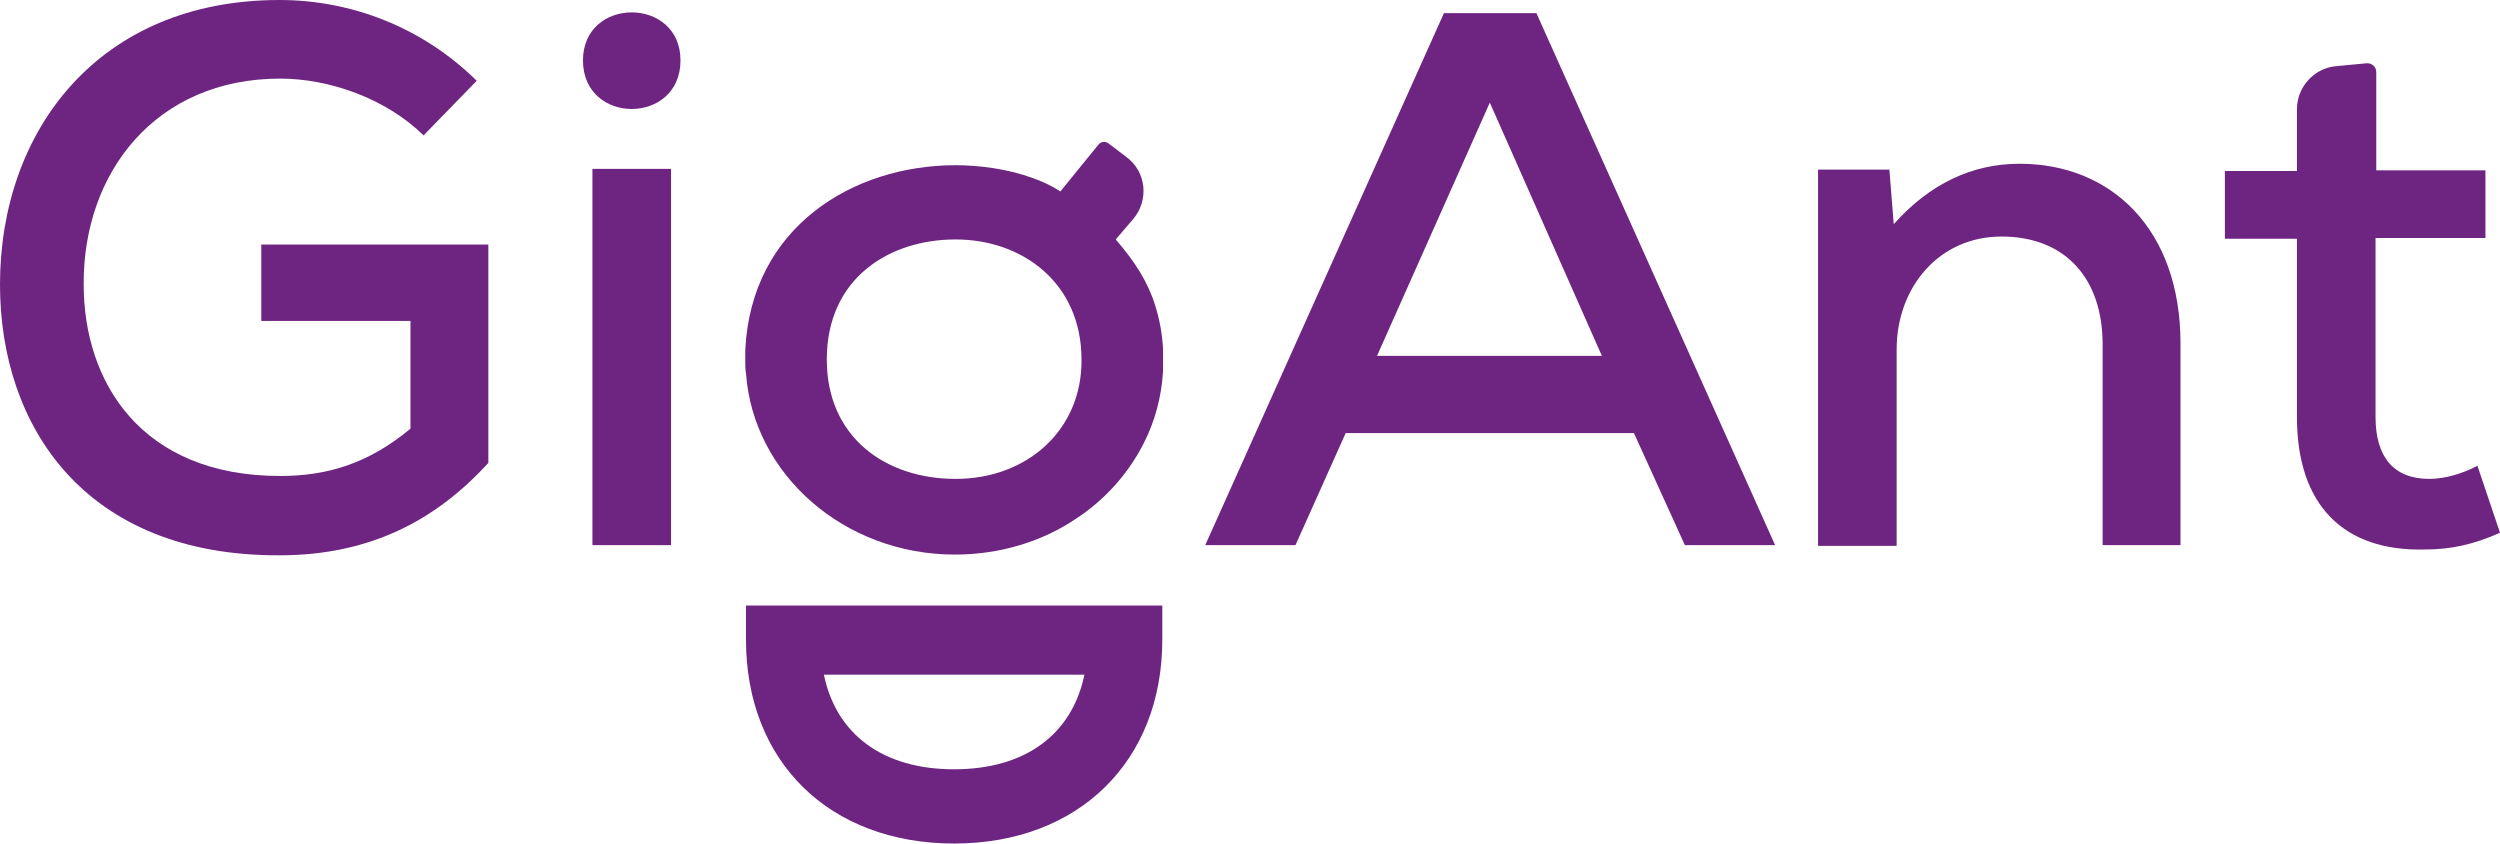
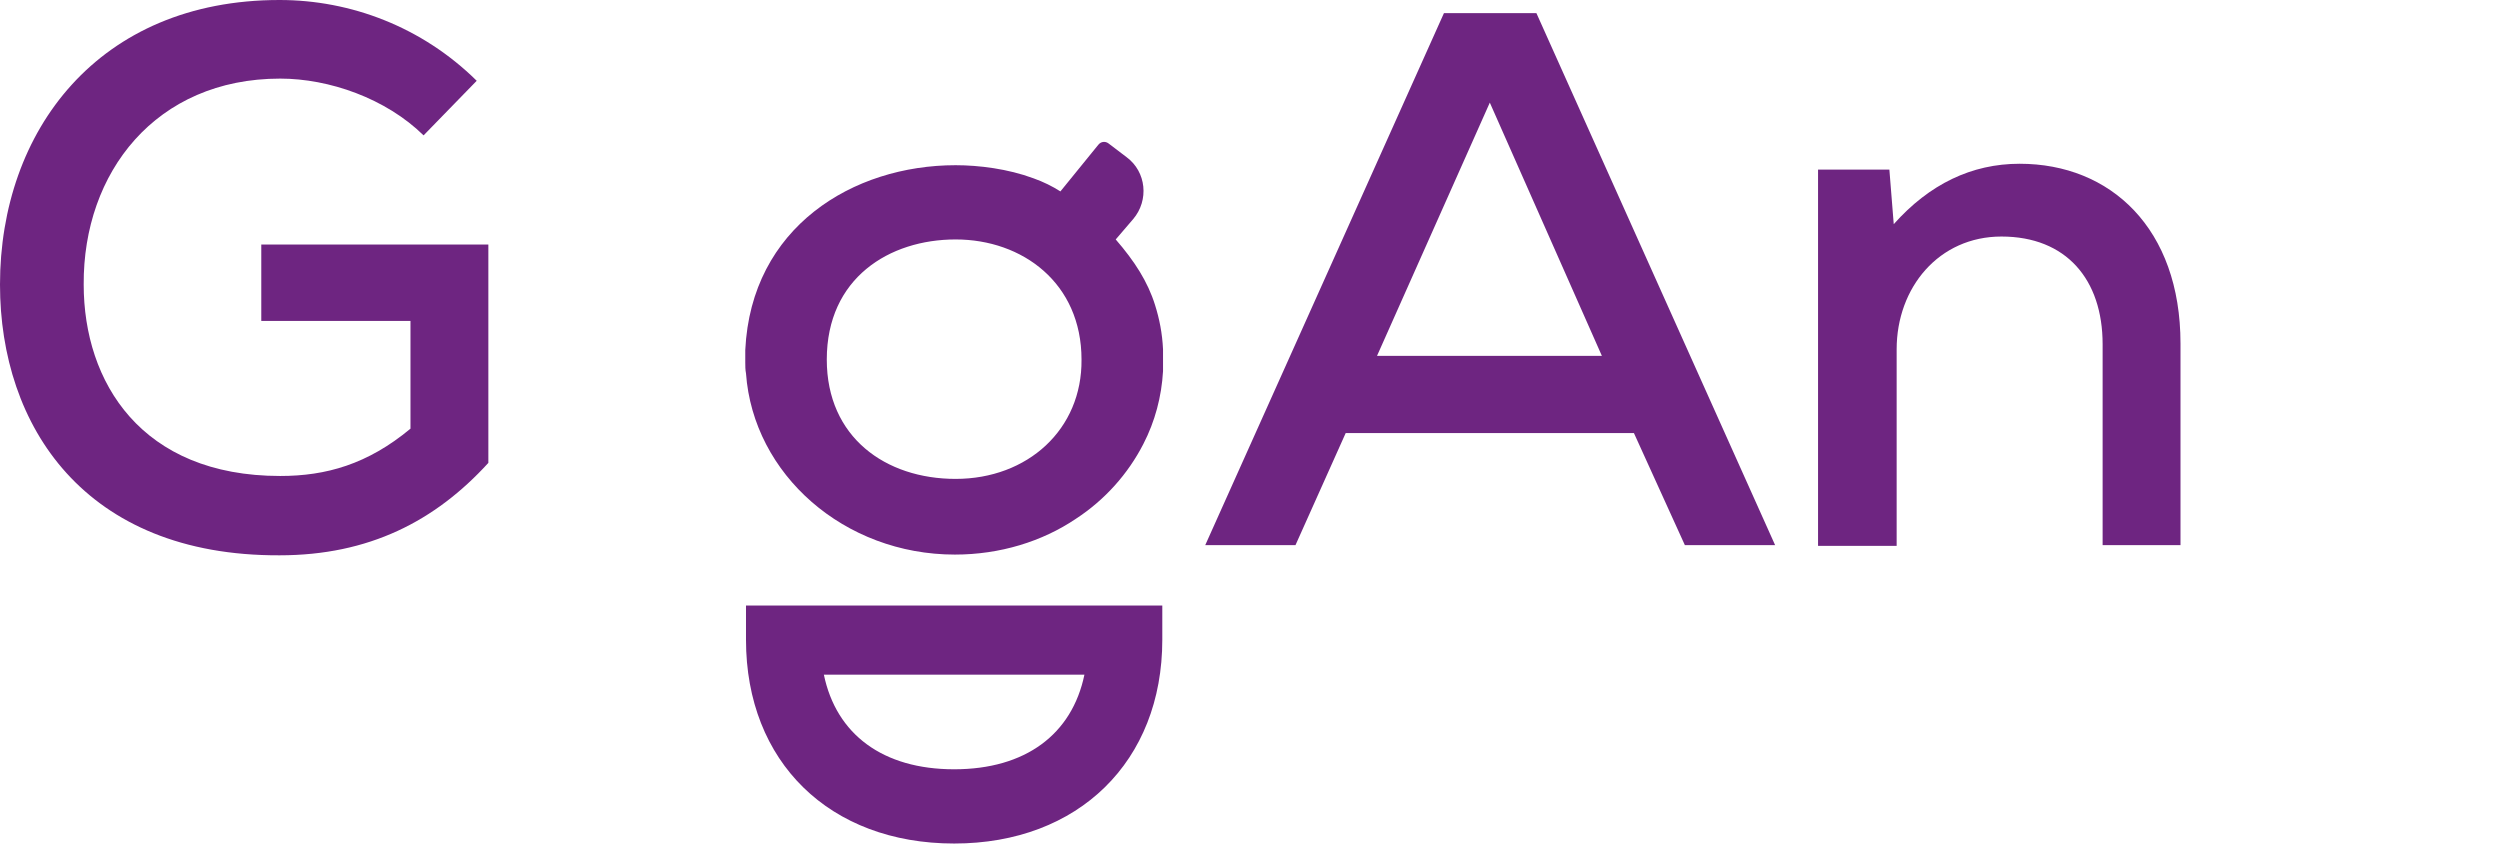
<svg xmlns="http://www.w3.org/2000/svg" id="Layer_1" x="0px" y="0px" viewBox="0 0 343.5 115.9" style="enable-background:new 0 0 343.5 115.9;" xml:space="preserve">
  <style type="text/css"> .st0{fill:#231F20;} .st1{fill:#FFFFFF;} .st2{fill:#5BB7E2;} .st3{fill:#D3D3D9;} .st4{fill:#DE1653;} .st5{fill:#FF4B3A;} .st6{fill:#52489C;} .st7{fill:#FF7069;} .st8{fill:#FFBA2B;} .st9{fill:#5B89C2;} .st10{fill:#6E2581;} .st11{fill:#6C2A7D;} .st12{fill:none;stroke:#6C2A7D;stroke-width:3;stroke-miterlimit:10;} .st13{fill:none;stroke:#FF4B3A;stroke-width:3;stroke-miterlimit:10;} </style>
  <g>
    <path class="st10" d="M58.2,18.6c-5.2-5.1-13-7.8-19.7-7.8c-17.1,0-27.1,12.9-27,28.3c0,13.4,7.9,26.3,27,26.3 c6.3,0,12-1.6,17.9-6.5V44.1H35.9V33.6h31.2v30c-7.3,8-16.4,12.7-28.7,12.7C11.6,76.4,0,58.5,0,39.1C0,18,13.5,0,38.4,0 C48.2,0,58,3.7,65.5,11.1L58.2,18.6z" />
-     <path class="st10" d="M93.5,8.3c0,8.9-13.4,8.9-13.4,0C80.1-0.5,93.5-0.5,93.5,8.3z M81.4,23.2v51.7h10.8V23.2H81.4z" />
    <path class="st10" d="M102.5,83.2v4.7c0,16.8,11.5,28,28.6,28c17.1,0,28.6-11.3,28.6-28v-4.7H102.5z M131.1,105.7 c-9.8,0-16.2-4.8-17.9-13H149C147.3,100.9,140.9,105.7,131.1,105.7z" />
    <path class="st10" d="M224.5,59.5h-39.6L178,74.9h-12.4l32.8-73.1h12.7l32.8,73.1h-12.4L224.5,59.5z M204.7,14.1l-15.5,34.8h30.9 L204.7,14.1z" />
    <path class="st10" d="M288.9,74.9V47.3c0-8.9-5-14.8-13.9-14.8c-8.6,0-14.4,7-14.4,15.5v27h-10.8V23.3h9.8l0.6,7.5 c4.9-5.5,10.7-8.3,17.3-8.3c12.5,0,22.1,8.9,22.1,24.7v27.7H288.9z" />
-     <path class="st10" d="M326.5,9.9v13.5h15v9.3h-15.1v24.6c0,5.4,2.4,8.5,7.4,8.5c2.1,0,4.5-0.7,6.6-1.8l3.1,9.2 c-3.6,1.6-6.7,2.3-10.3,2.3c-11.2,0.3-17.6-6.1-17.6-18.2V32.8h-9.9v-9.3h9.9V15c0-3,2.3-5.6,5.3-5.9l4.2-0.4 C325.9,8.6,326.5,9.2,326.5,9.9z" />
    <path class="st10" d="M159.8,48c-0.1-2.2-0.5-4.2-1.1-6.1c-1-3.2-2.8-6-5.4-9l2.4-2.8c2.2-2.6,1.8-6.5-0.9-8.5l-2.5-1.9 c-0.4-0.3-1-0.3-1.4,0.2l-5.2,6.4c-1.1-0.7-2.3-1.3-3.7-1.8c-3.5-1.3-7.5-1.8-10.7-1.8c-14.1,0-28.1,8.5-28.9,25.4c0,0.5,0,1,0,1.4 c0,0.1,0,0.2,0,0.3c0,0.5,0,1,0.1,1.5c1,13.9,13.5,24.9,28.7,24.9c6.2,0,12-1.8,16.6-4.9c4-2.6,7.2-6.2,9.3-10.3 c1.6-3.1,2.5-6.5,2.7-10c0-0.1,0-0.3,0-0.4c0-0.3,0-0.6,0-0.9C159.8,48.9,159.8,48.4,159.8,48z M131.3,65.8 c-9.6,0-17.7-5.7-17.7-16.4c0-11.2,8.6-16.5,17.7-16.5c9.2,0,17.3,6,17.3,16.5C148.7,59,141.2,65.8,131.3,65.8z" />
  </g>
</svg>